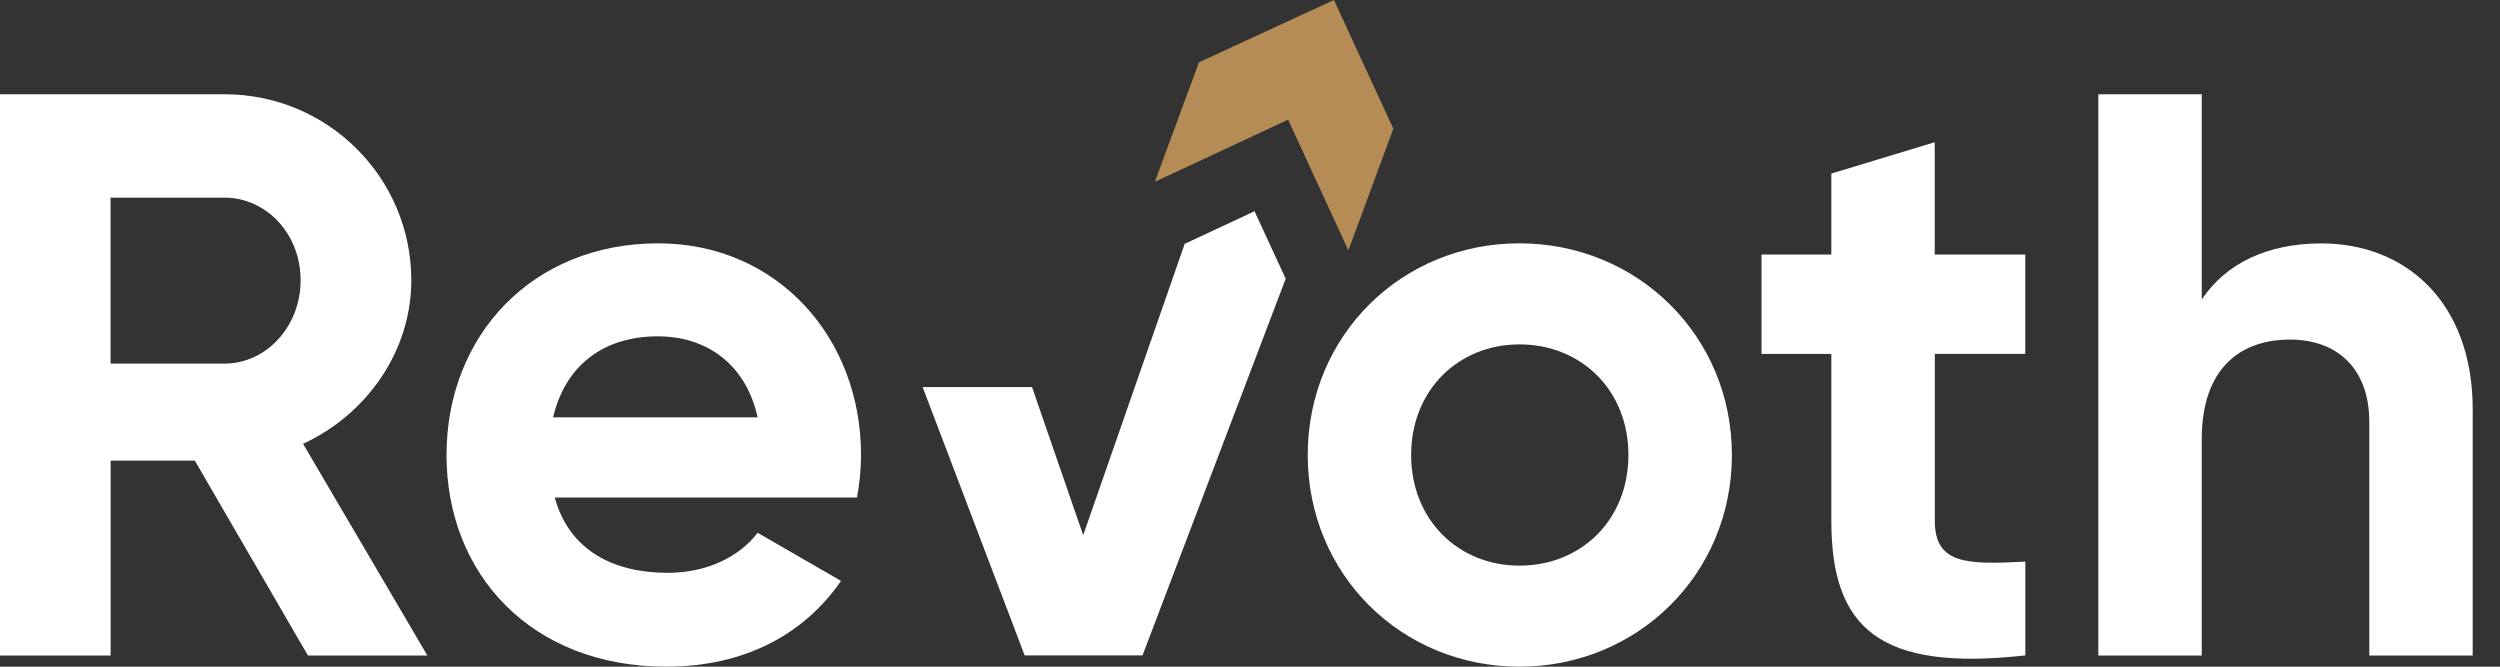
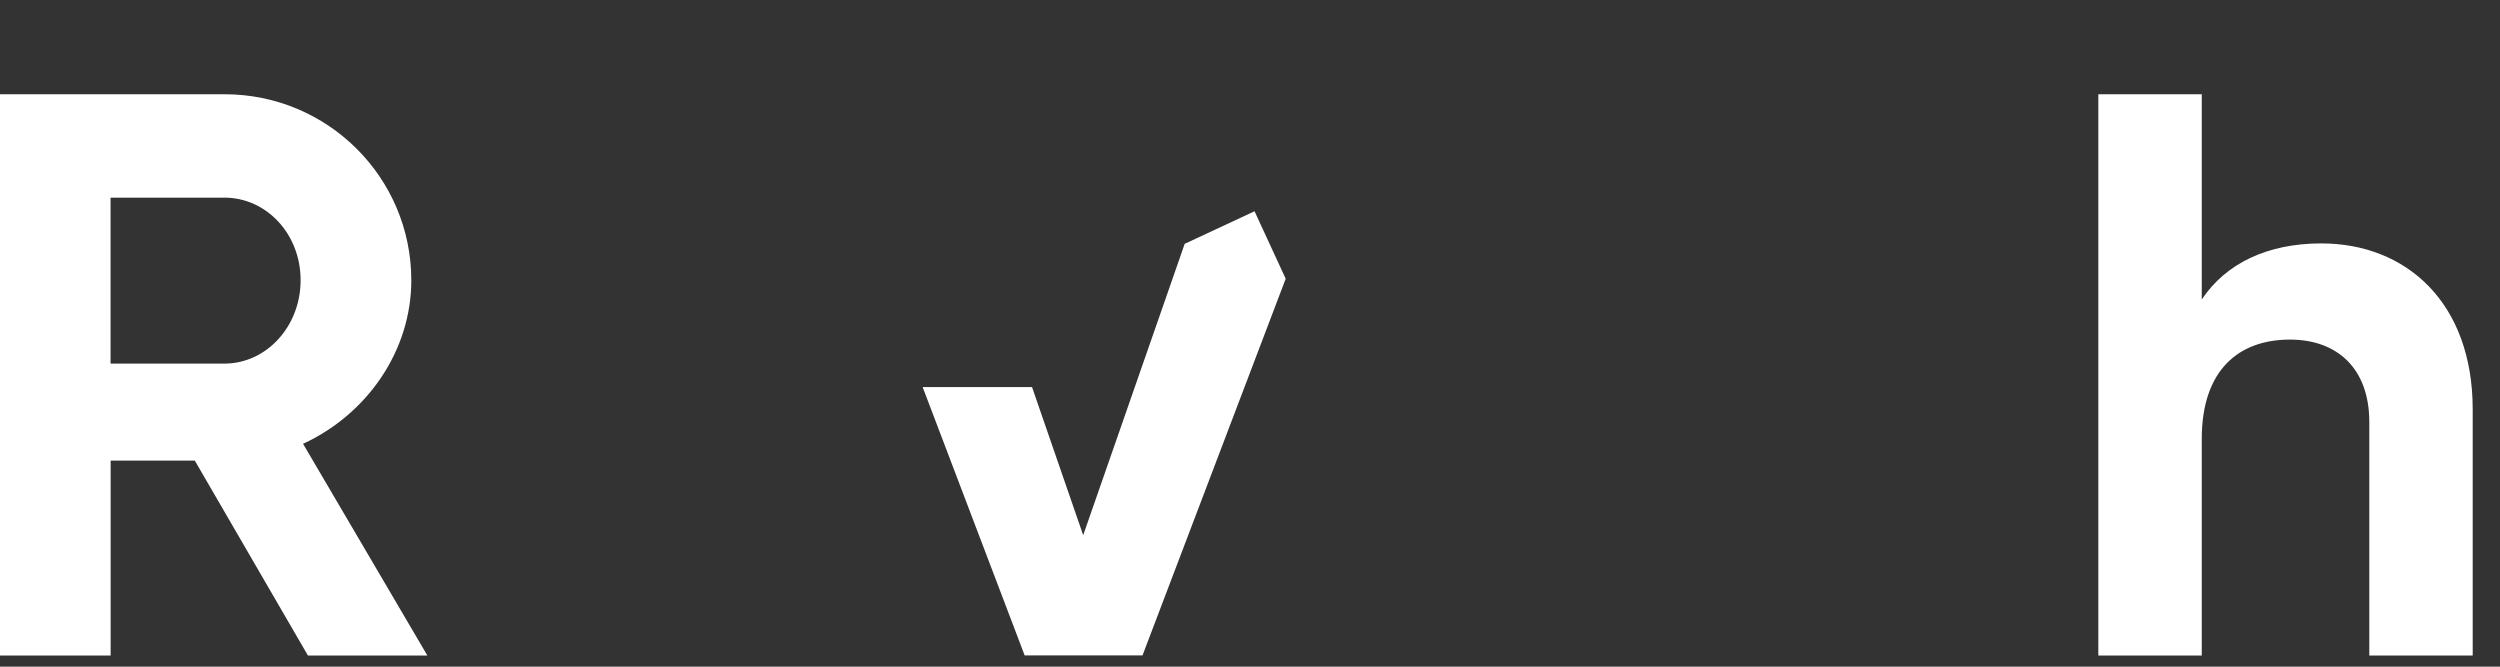
<svg xmlns="http://www.w3.org/2000/svg" width="90" height="24" viewBox="0 0 90 24" fill="none">
  <rect x="0" y="0" width="90" height="24" fill="#333333" stroke="none" />
  <path d="M7.013 16.582H3.983V23.598H0V3.393H8.083C11.805 3.393 14.807 6.395 14.807 10.09C14.807 12.63 13.22 14.91 10.91 15.977L15.385 23.598H11.085L7.013 16.582ZM3.98 13.09H8.08C9.58 13.09 10.822 11.762 10.822 10.088C10.822 8.413 9.583 7.115 8.08 7.115H3.98V13.09Z" fill="white" />
-   <path d="M24.042 20.622C25.485 20.622 26.64 20.017 27.275 19.18L30.277 20.913C28.92 22.875 26.755 24 23.985 24C19.135 24 16.075 20.68 16.075 16.38C16.075 12.08 19.162 8.76 23.695 8.76C27.967 8.76 30.997 12.137 30.997 16.38C30.997 16.927 30.94 17.42 30.852 17.91H19.97C20.492 19.815 22.08 20.622 24.042 20.622ZM27.275 15.023C26.812 12.945 25.255 12.107 23.695 12.107C21.702 12.107 20.347 13.175 19.912 15.023H27.275Z" fill="white" />
-   <path d="M47.078 16.38C47.078 12.08 50.456 8.76 54.698 8.76C58.941 8.76 62.348 12.08 62.348 16.38C62.348 20.68 58.943 24 54.698 24C50.453 24 47.078 20.68 47.078 16.38ZM58.623 16.38C58.623 14.043 56.921 12.398 54.698 12.398C52.503 12.398 50.801 14.043 50.801 16.38C50.801 18.718 52.503 20.363 54.698 20.363C56.921 20.363 58.623 18.718 58.623 16.38Z" fill="white" />
-   <path d="M72.91 12.742V9.163H69.65V5.12L65.928 6.248V9.163H63.415V12.742H65.928V18.747C65.928 22.645 67.688 24.175 72.912 23.595V20.218C70.778 20.332 69.653 20.305 69.653 18.745V12.74H72.91V12.742Z" fill="white" />
  <path d="M89.017 14.735V23.598H85.295V15.197C85.295 13.235 84.112 12.225 82.438 12.225C80.62 12.225 79.263 13.293 79.263 15.805V23.598H75.54V3.393H79.263V10.783C80.127 9.482 81.63 8.763 83.562 8.763C86.623 8.76 89.017 10.895 89.017 14.735Z" fill="white" />
-   <path d="M46.372 4.308L48.542 9.015L50.16 4.633L48.022 0L43.162 2.243L41.577 6.543L46.372 4.308Z" fill="#B58C56" />
  <path d="M46.285 10.035L41.13 23.595H36.888L33.215 13.935H37.153L38.995 19.267L42.515 9.163L42.648 8.778L45.163 7.605L46.285 10.035Z" fill="white" />
</svg>